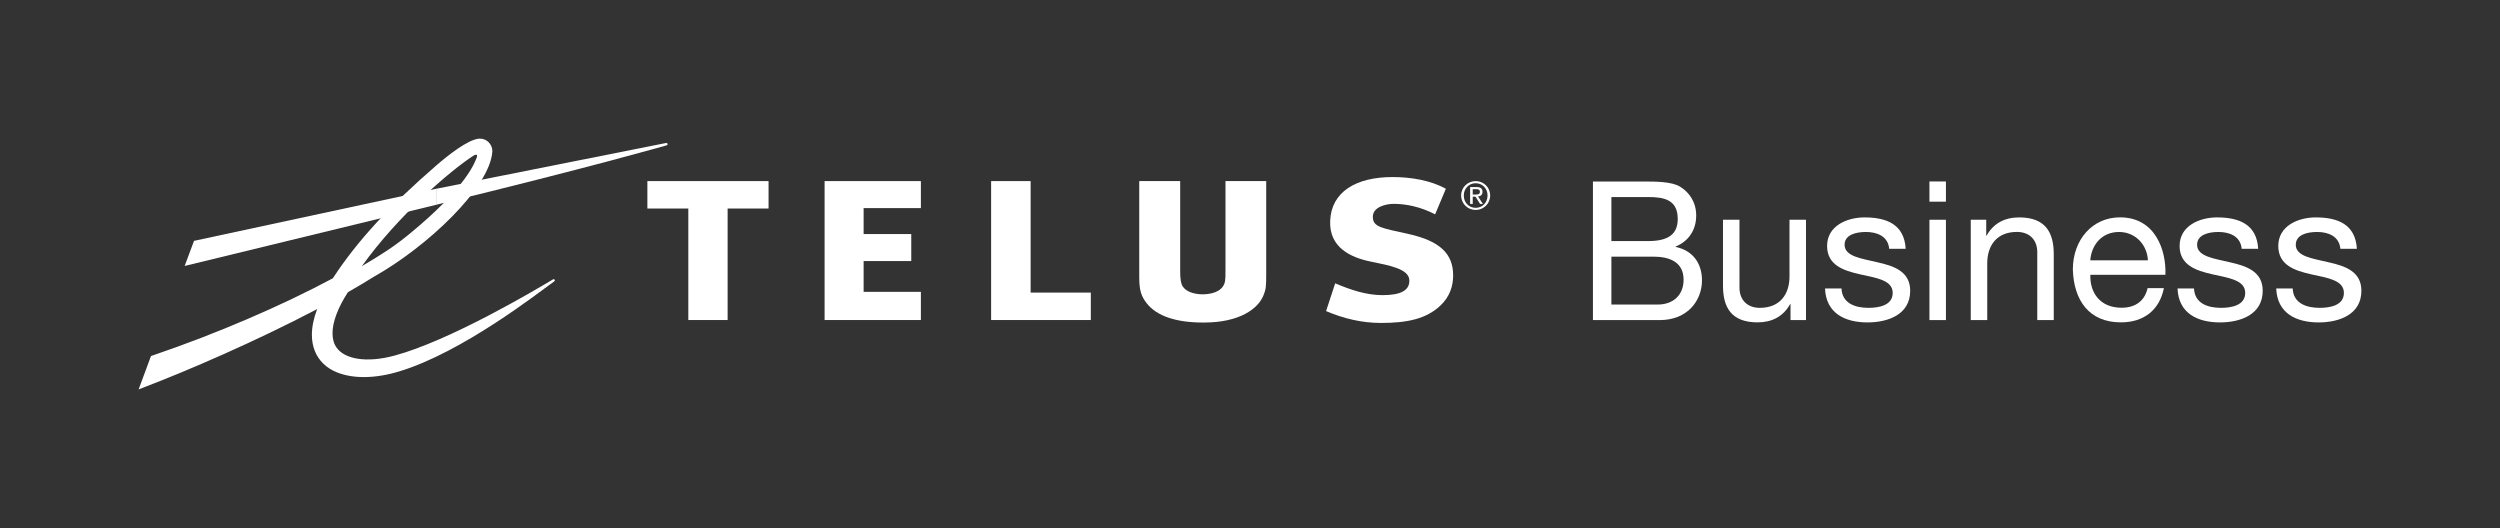
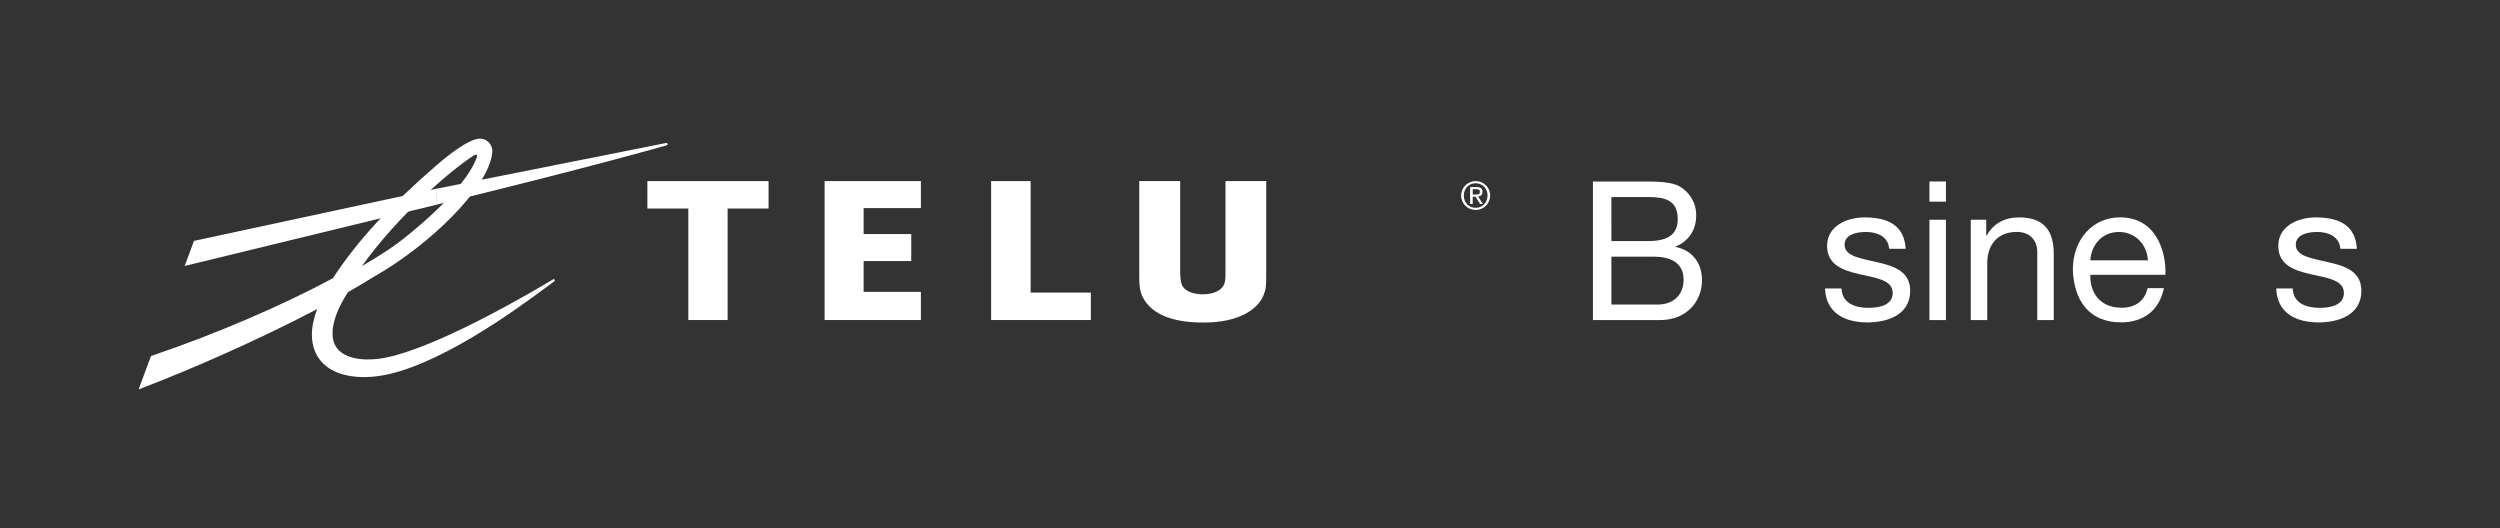
<svg xmlns="http://www.w3.org/2000/svg" version="1.1" x="0px" y="0px" viewBox="0 0 470.2 99.32" style="enable-background:new 0 0 470.2 99.32;" xml:space="preserve">
  <rect x="0" y="0" width="470.2" height="99.32" fill="#333333" stroke="none" />
  <style type="text/css">
	.st0{fill:#FFFFFF;}
	.st1{display:none;}
	.st2{display:inline;fill:none;}
</style>
  <g id="TELUS">
    <g>
      <g>
        <g>
          <polyline class="st0" points="173.2,39.14 173.2,34.06 155.09,34.06 155.09,60.19 173.2,60.19 173.2,54.89 162.43,54.89       162.43,49.1 171.39,49.1 171.39,44.02 162.43,44.02 162.43,39.14 173.2,39.14     " />
          <polyline class="st0" points="205.16,55.03 193.84,55.03 193.84,34.06 186.41,34.06 186.41,60.19 205.16,60.19 205.16,55.03           " />
-           <path class="st0" d="M264.96,44.02c-5.01-1.13-6.76-1.26-6.76-3.25c0-1.85,2.48-2.43,3.91-2.43c2.32,0,5.04,0.54,7.81,1.97      l2.02-4.81c-2.84-1.56-6.5-2.2-10.02-2.2c-6.91,0-11.55,2.8-11.74,8.27c-0.2,4.98,3.85,6.85,7.58,7.62      c3.59,0.74,7.23,1.38,7.31,3.51c0.07,1.97-1.7,2.81-5.04,2.81c-3.09,0-5.97-0.99-8.91-2.22l-1.71,5.22      c3.37,1.44,6.8,2.23,10.34,2.23c4.91,0,8.49-0.76,11.13-3.24c1.83-1.7,2.43-3.75,2.43-5.71      C273.3,47.65,270.73,45.32,264.96,44.02" />
          <polyline class="st0" points="144.55,39.22 144.55,34.06 121.76,34.06 121.76,39.22 129.46,39.22 129.46,60.19 136.85,60.19       136.85,39.22 144.55,39.22     " />
          <path class="st0" d="M230.49,34.06v16.6c0,1.3,0,1.66-0.08,2.17c-0.23,1.58-1.77,2.5-4.22,2.53c-1.81-0.03-3.14-0.56-3.76-1.51      c-0.31-0.49-0.46-1.36-0.46-2.76V34.06h-7.7v18.01c0,2.5,0.33,3.62,1.46,5.04c1.86,2.33,5.48,3.55,10.48,3.55      c0.05,0,0.11,0,0.16,0c0.03,0,0.07,0,0.11,0c6.68,0,10.13-2.61,11.13-5.05c0.5-1.18,0.54-1.74,0.54-4.13V34.06H230.49" />
          <g>
            <path class="st0" d="M125.24,26.9l-43.18,8.6v3.01l0.14-0.04c28.53-6.93,43.04-11.1,43.16-11.13c0.16-0.04,0.22-0.17,0.2-0.27       C125.53,26.96,125.42,26.87,125.24,26.9" />
            <path class="st0" d="M89,29.31c0.67-0.43,0.86-0.16,0.66,0.32C89.35,30.4,87.89,35.08,77.01,44c-2.84,2.32-4.85,3.63-8.94,6.05       C74.76,40.68,84.53,32.21,89,29.31 M90.13,26.08c-2.1,0.12-5.99,3.23-8.12,5.08c-8.5,7.35-14.81,14.11-19.41,21.18       c-9.58,5.13-21.78,10.4-33.91,14.52l-0.29,0.1l-2.33,6.28l1.33-0.52c7.71-2.94,20.58-8.46,32.25-14.59       c-0.66,1.75-0.99,3.36-0.99,4.83c0,1.1,0.18,2.11,0.55,3.04c0.73,1.84,2.18,3.24,4.18,4.04c2.99,1.19,7.06,1.22,11.71-0.19       c11.87-3.6,25.96-14.65,29.03-16.85l0.11-0.08c0.12-0.09,0.13-0.22,0.08-0.31c-0.07-0.1-0.21-0.13-0.32-0.06l0,0l0,0       l-0.15,0.09c-3.29,1.97-19.28,11.46-29.68,14.25c-5.29,1.42-9.33,0.64-10.85-1.49c-0.53-0.73-0.78-1.65-0.78-2.72       c0-2.09,0.98-4.76,2.89-7.72c1.75-1,3.38-1.97,4.85-2.89c10.14-5.7,21.83-16.78,22.32-23.54c0-0.05,0-0.1,0-0.15       c0-0.58-0.25-1.18-0.7-1.63C91.44,26.28,90.81,26.04,90.13,26.08z" />
          </g>
          <polyline class="st0" points="81.92,35.53 36.49,45.3 34.73,50.02 82.06,38.51 82.13,38.49 82.13,35.49 81.92,35.53     " />
        </g>
      </g>
    </g>
  </g>
  <g id="TELUS__xAE_">
    <g>
      <g>
        <path class="st0" d="M277.55,34.06c1.48,0,2.72,1.17,2.72,2.7c0,1.56-1.24,2.73-2.72,2.73c-1.49,0-2.74-1.17-2.74-2.73     C274.81,35.23,276.06,34.06,277.55,34.06z M277.55,39.09c1.26,0,2.23-1,2.23-2.33c0-1.3-0.97-2.3-2.23-2.3     c-1.27,0-2.24,1-2.24,2.3C275.3,38.09,276.27,39.09,277.55,39.09z M276.49,35.18h1.23c0.75,0,1.11,0.3,1.11,0.91     c0,0.57-0.36,0.81-0.84,0.86l0.91,1.4h-0.53l-0.86-1.36h-0.52v1.36h-0.49V35.18z M276.98,36.59h0.52c0.43,0,0.84-0.02,0.84-0.52     c0-0.42-0.36-0.49-0.7-0.49h-0.65V36.59z" />
      </g>
    </g>
  </g>
  <g id="Sub__x28_Hor_x29_">
    <g>
      <path class="st0" d="M299.6,34.14h9.45c2.3,0,5.33,0,6.9,0.95c1.72,1.02,3.07,2.88,3.07,5.44c0,2.77-1.46,4.85-3.87,5.84v0.07    c3.21,0.66,4.96,3.07,4.96,6.28c0,3.83-2.74,7.48-7.92,7.48H299.6V34.14z M303.07,45.34H310c3.94,0,5.55-1.42,5.55-4.16    c0-3.61-2.55-4.12-5.55-4.12h-6.93V45.34z M303.07,57.28h8.69c2.99,0,4.89-1.83,4.89-4.67c0-3.39-2.74-4.34-5.66-4.34h-7.92V57.28    z" />
-       <path class="st0" d="M339.68,60.2h-2.92V57.2h-0.07c-1.31,2.34-3.43,3.43-6.13,3.43c-4.96,0-6.5-2.85-6.5-6.9V41.33h3.1V54.1    c0,2.3,1.46,3.8,3.83,3.8c3.76,0,5.58-2.52,5.58-5.91V41.33h3.1V60.2z" />
      <path class="st0" d="M346.35,54.25c0.11,2.77,2.52,3.65,5.07,3.65c1.93,0,4.56-0.44,4.56-2.81c0-2.41-3.07-2.81-6.17-3.5    c-3.07-0.69-6.17-1.72-6.17-5.33c0-3.8,3.76-5.37,7.04-5.37c4.16,0,7.48,1.31,7.74,5.91h-3.1c-0.22-2.41-2.34-3.17-4.38-3.17    c-1.86,0-4.01,0.51-4.01,2.41c0,2.23,3.28,2.59,6.17,3.29c3.1,0.69,6.17,1.72,6.17,5.36c0,4.49-4.2,5.95-8.03,5.95    c-4.23,0-7.81-1.71-7.99-6.39H346.35z" />
      <path class="st0" d="M365.99,37.93h-3.1v-3.8h3.1V37.93z M362.89,41.33h3.1V60.2h-3.1V41.33z" />
      <path class="st0" d="M370.65,41.33h2.92v2.99h0.07c1.31-2.34,3.43-3.43,6.13-3.43c4.96,0,6.5,2.85,6.5,6.9V60.2h-3.1V47.42    c0-2.3-1.46-3.8-3.83-3.8c-3.76,0-5.58,2.52-5.58,5.91V60.2h-3.1V41.33z" />
      <path class="st0" d="M406.98,54.21c-0.84,4.16-3.83,6.42-8.07,6.42c-6.02,0-8.87-4.16-9.05-9.93c0-5.66,3.72-9.82,8.87-9.82    c6.68,0,8.72,6.24,8.54,10.8h-14.12c-0.11,3.28,1.75,6.2,5.88,6.2c2.55,0,4.34-1.24,4.89-3.69H406.98z M403.98,48.96    c-0.15-2.96-2.37-5.33-5.44-5.33c-3.25,0-5.18,2.45-5.4,5.33H403.98z" />
-       <path class="st0" d="M412.65,54.25c0.11,2.77,2.52,3.65,5.07,3.65c1.93,0,4.56-0.44,4.56-2.81c0-2.41-3.07-2.81-6.17-3.5    c-3.07-0.69-6.17-1.72-6.17-5.33c0-3.8,3.76-5.37,7.04-5.37c4.16,0,7.48,1.31,7.74,5.91h-3.1c-0.22-2.41-2.34-3.17-4.38-3.17    c-1.86,0-4.01,0.51-4.01,2.41c0,2.23,3.28,2.59,6.17,3.29c3.1,0.69,6.17,1.72,6.17,5.36c0,4.49-4.2,5.95-8.03,5.95    c-4.23,0-7.81-1.71-7.99-6.39H412.65z" />
      <path class="st0" d="M431.21,54.25c0.11,2.77,2.52,3.65,5.07,3.65c1.93,0,4.56-0.44,4.56-2.81c0-2.41-3.07-2.81-6.17-3.5    c-3.07-0.69-6.17-1.72-6.17-5.33c0-3.8,3.76-5.37,7.04-5.37c4.16,0,7.48,1.31,7.74,5.91h-3.1c-0.22-2.41-2.34-3.17-4.38-3.17    c-1.86,0-4.01,0.51-4.01,2.41c0,2.23,3.28,2.59,6.17,3.29c3.1,0.69,6.17,1.72,6.17,5.36c0,4.49-4.2,5.95-8.03,5.95    c-4.23,0-7.81-1.71-7.99-6.39H431.21z" />
    </g>
  </g>
  <g id="Safe_Areas" class="st1">
-     <polygon class="st2" points="101.48,5.15 101.48,0 78.74,0 78.74,5.15 86.43,5.15 86.43,26.08 93.79,26.08 93.79,5.15  " />
    <polygon class="st2" points="48.82,78.39 48.82,73.24 26.08,73.24 26.08,78.39 33.76,78.39 33.76,99.32 41.13,99.32 41.13,78.39     " />
    <polygon class="st2" points="20.93,73.24 26.08,73.24 26.08,50.5 20.93,50.5 20.93,58.19 0,58.19 0,65.55 20.93,65.55  " />
-     <polygon class="st2" points="449.27,44.2 444.13,44.2 444.13,66.94 449.27,66.94 449.27,59.25 470.2,59.25 470.2,51.89    449.27,51.89  " />
  </g>
</svg>